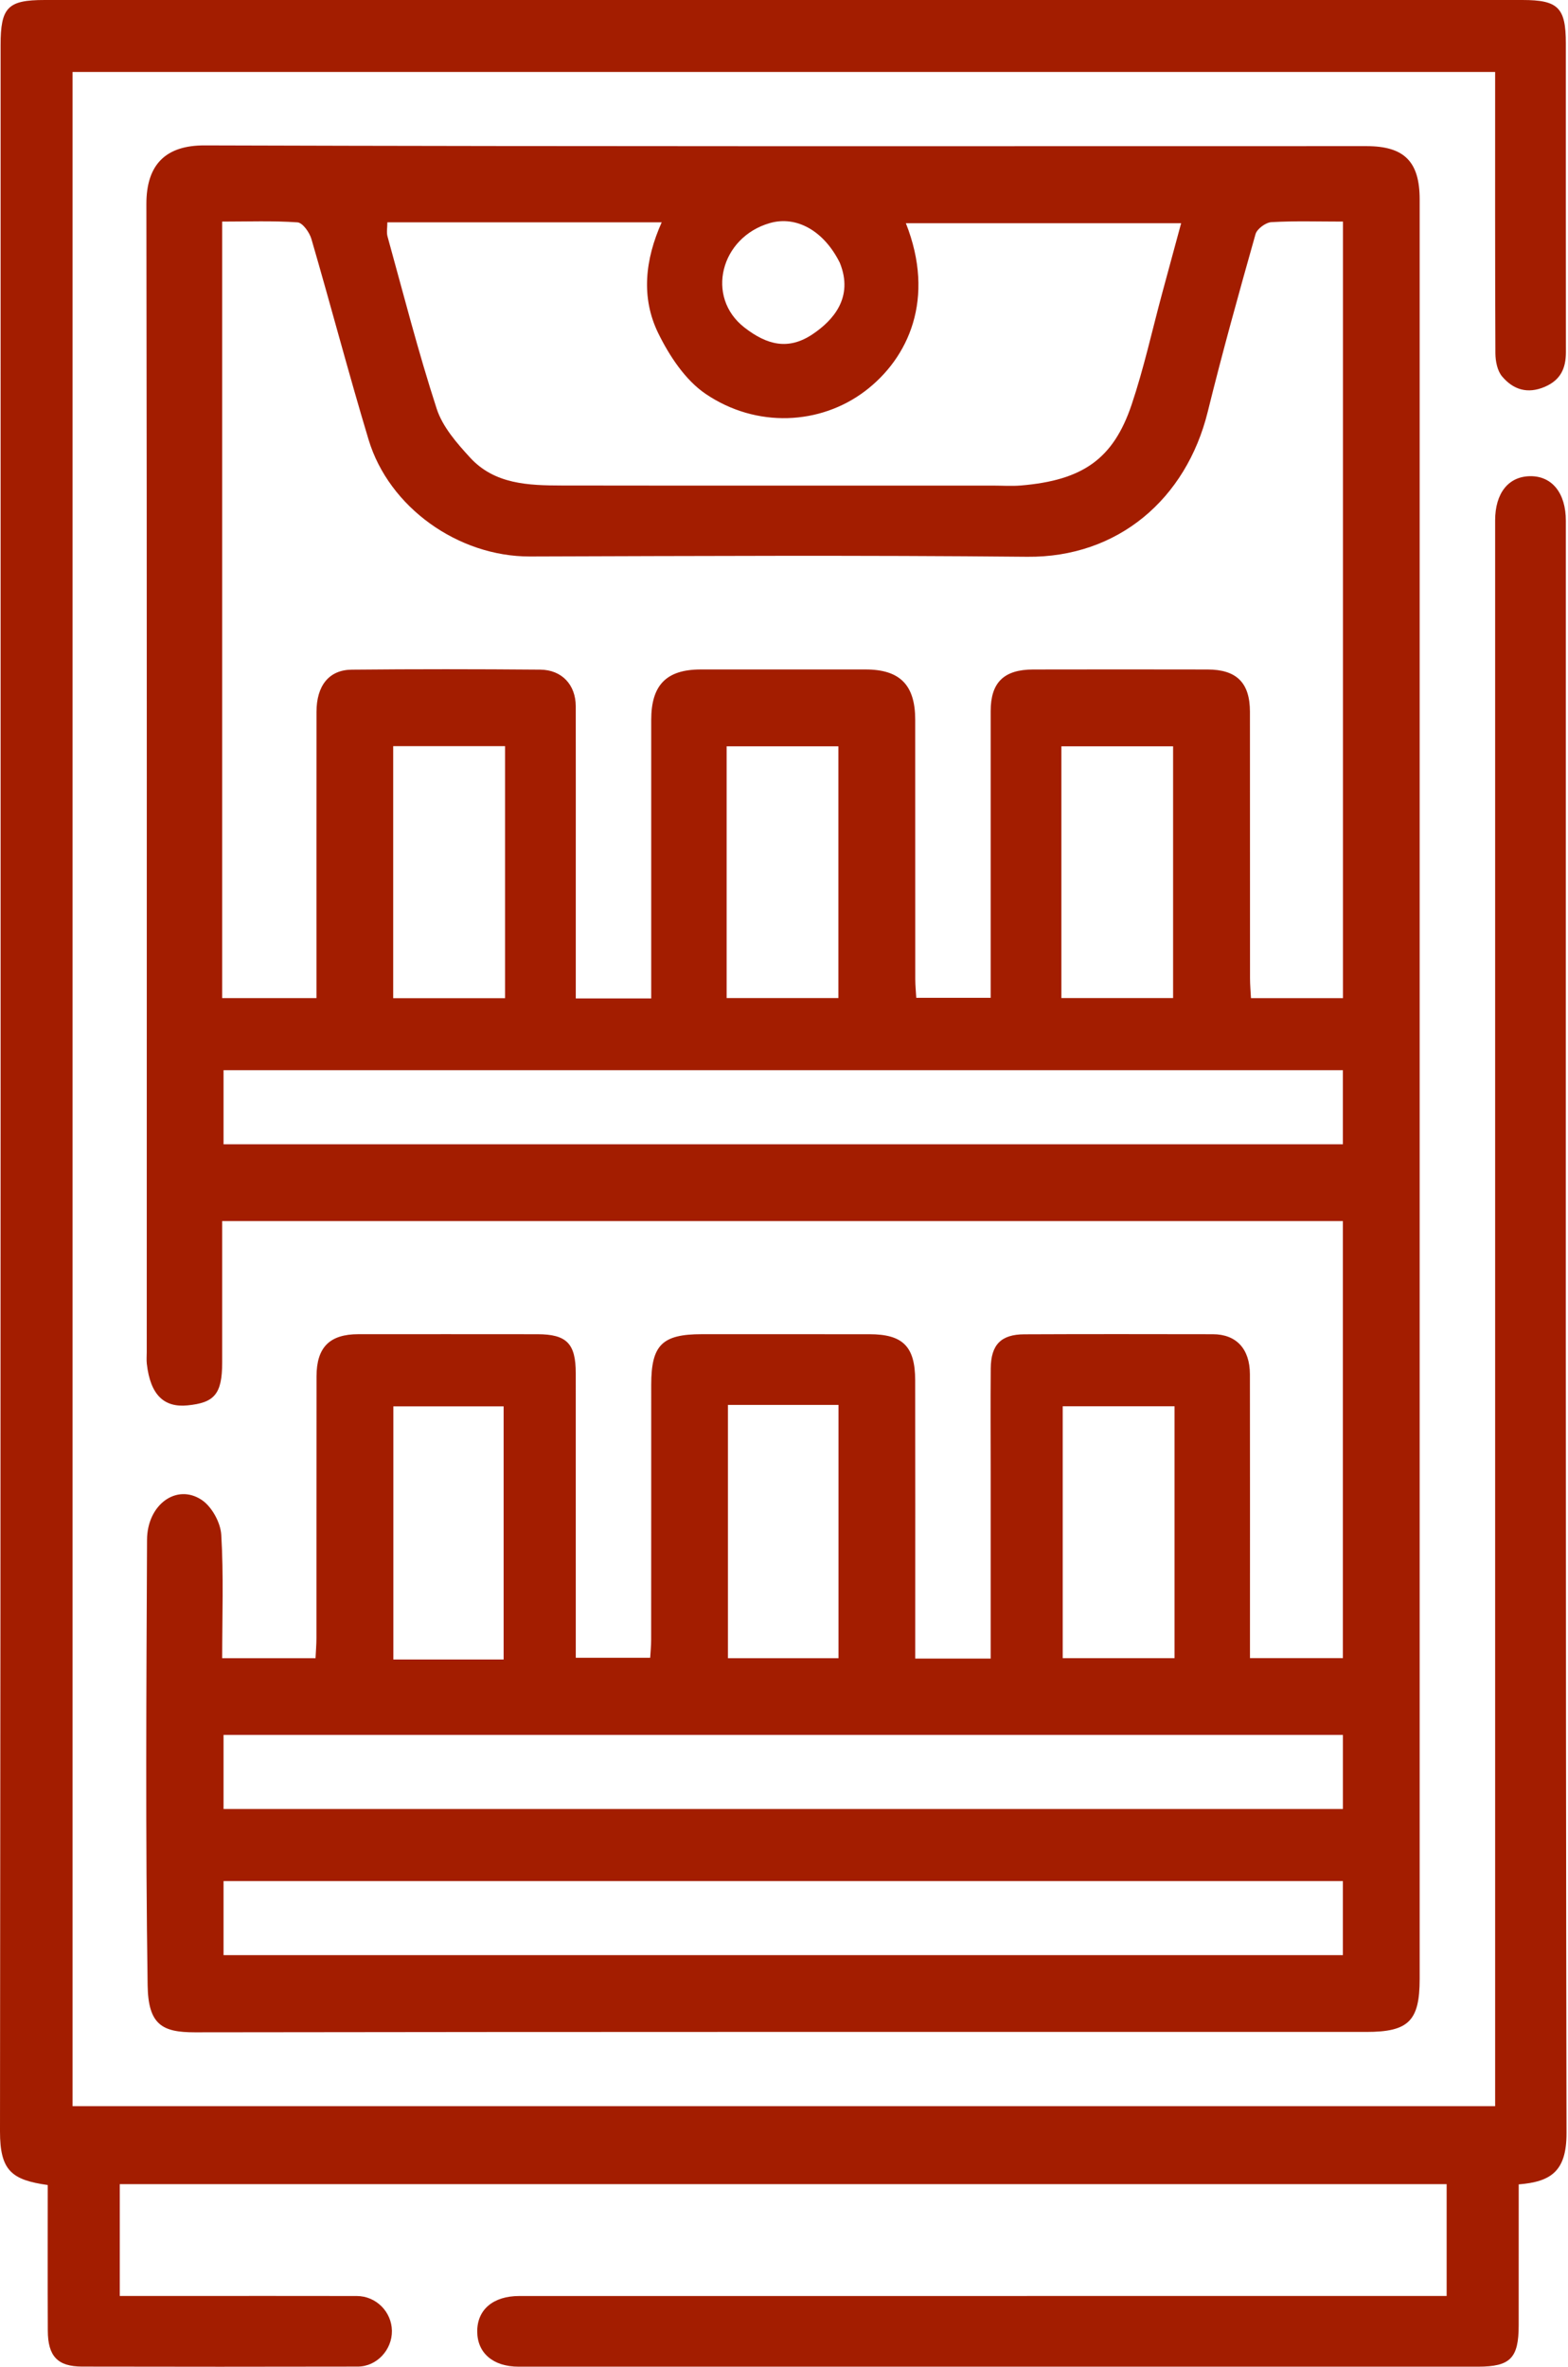
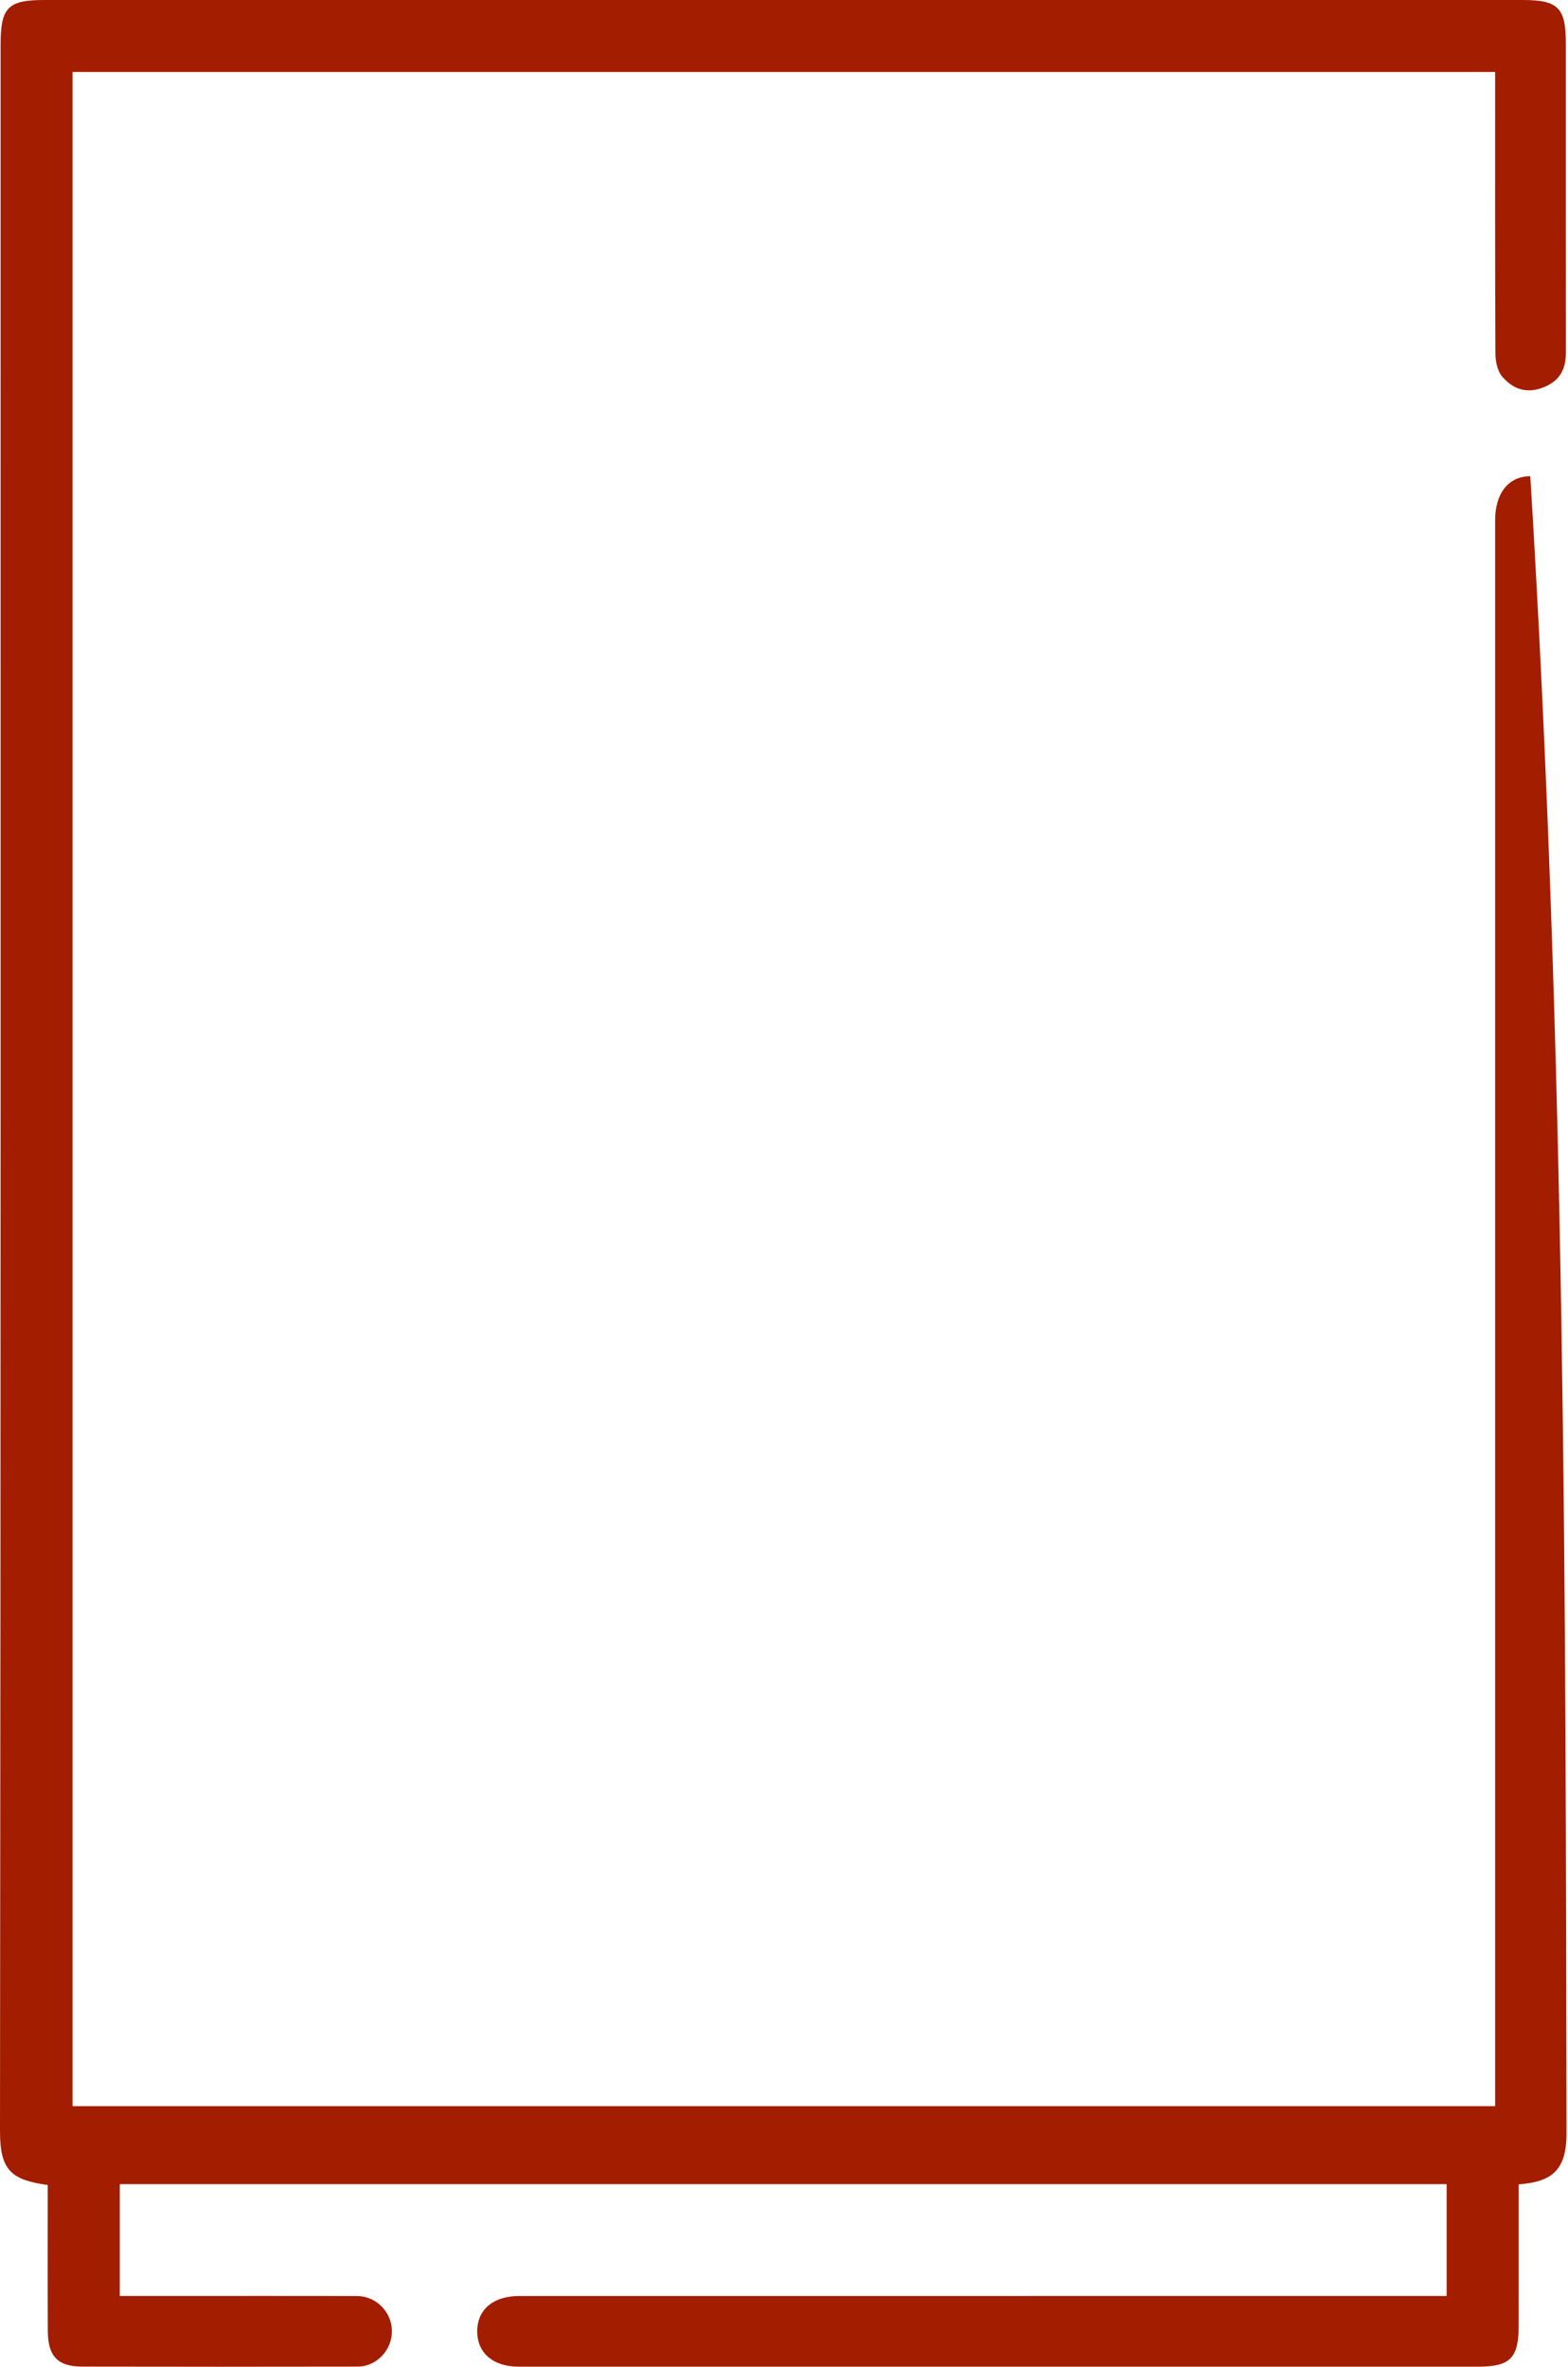
<svg xmlns="http://www.w3.org/2000/svg" width="53" height="80" viewBox="0 0 53 80" fill="none">
  <g id="Group 1000002725">
-     <path id="Vector" d="M42.41 41.274C30.754 41.274 19.178 41.274 7.51 41.274C7.51 42.888 7.511 44.471 7.51 46.053C7.51 47.14 7.234 47.416 6.335 47.505C5.557 47.581 5.083 47.168 4.962 46.095C4.948 45.964 4.96 45.83 4.96 45.697C4.96 32.764 4.969 19.83 4.948 6.897C4.946 5.545 5.618 4.911 6.915 4.915C20.008 4.956 33.101 4.94 46.194 4.94C47.462 4.94 47.986 5.461 47.986 6.739C47.987 26.79 47.988 46.841 47.986 66.892C47.986 68.316 47.608 68.683 46.181 68.683C32.982 68.683 19.783 68.677 6.584 68.696C5.484 68.697 5.01 68.44 4.99 67.107C4.916 62.089 4.947 57.069 4.97 52.05C4.975 50.858 5.967 50.137 6.815 50.698C7.157 50.924 7.454 51.463 7.479 51.878C7.561 53.25 7.51 54.63 7.51 56.05C8.569 56.05 9.59 56.05 10.665 56.05C10.675 55.828 10.696 55.598 10.696 55.369C10.698 52.421 10.695 49.473 10.699 46.525C10.7 45.539 11.143 45.099 12.114 45.098C14.132 45.098 16.151 45.096 18.169 45.099C19.154 45.101 19.461 45.414 19.461 46.417C19.463 49.604 19.462 52.791 19.462 56.036C20.277 56.036 21.087 56.036 21.977 56.036C21.987 55.862 22.01 55.636 22.01 55.41C22.013 52.541 22.011 49.673 22.012 46.805C22.013 45.462 22.381 45.098 23.727 45.098C25.613 45.098 27.499 45.098 29.384 45.099C30.513 45.099 30.931 45.508 30.934 46.651C30.94 49.519 30.936 52.387 30.936 55.255C30.936 55.514 30.936 55.772 30.936 56.062C31.806 56.062 32.614 56.062 33.486 56.062C33.486 53.967 33.486 51.903 33.486 49.839C33.486 48.643 33.477 47.448 33.488 46.253C33.496 45.454 33.834 45.105 34.624 45.102C36.749 45.092 38.873 45.096 40.998 45.099C41.785 45.101 42.246 45.59 42.248 46.45C42.254 49.371 42.25 52.293 42.25 55.214C42.25 55.477 42.25 55.739 42.25 56.047C43.303 56.047 44.324 56.047 45.391 56.047C45.391 51.162 45.391 46.263 45.391 41.274C44.432 41.274 43.461 41.274 42.41 41.274ZM7.51 27.649C7.51 29.682 7.51 31.716 7.51 33.738C8.623 33.738 9.644 33.738 10.697 33.738C10.697 33.429 10.697 33.167 10.697 32.905C10.697 29.957 10.695 27.01 10.698 24.062C10.699 23.179 11.118 22.644 11.887 22.636C14.012 22.615 16.136 22.617 18.261 22.635C18.995 22.642 19.459 23.15 19.461 23.872C19.464 25.758 19.462 27.643 19.462 29.529C19.462 30.928 19.462 32.328 19.462 33.749C20.339 33.749 21.147 33.749 22.012 33.749C22.012 33.456 22.012 33.196 22.012 32.937C22.012 30.069 22.011 27.201 22.012 24.333C22.012 23.155 22.526 22.631 23.683 22.629C25.542 22.627 27.401 22.628 29.26 22.629C30.419 22.63 30.935 23.155 30.935 24.329C30.936 27.25 30.935 30.171 30.937 33.092C30.938 33.319 30.961 33.546 30.971 33.728C31.855 33.728 32.665 33.728 33.486 33.728C33.486 30.46 33.485 27.248 33.486 24.036C33.486 23.071 33.93 22.632 34.922 22.63C36.887 22.626 38.852 22.626 40.817 22.63C41.799 22.632 42.248 23.078 42.249 24.058C42.252 27.059 42.249 30.06 42.252 33.06C42.252 33.29 42.273 33.519 42.284 33.739C43.359 33.739 44.38 33.739 45.394 33.739C45.394 24.973 45.394 16.251 45.394 7.49C44.558 7.49 43.764 7.463 42.974 7.509C42.782 7.52 42.488 7.737 42.438 7.914C41.875 9.909 41.319 11.906 40.823 13.918C40.095 16.869 37.786 18.85 34.721 18.82C29.118 18.765 23.515 18.793 17.912 18.81C15.489 18.817 13.147 17.149 12.458 14.86C11.78 12.608 11.183 10.333 10.525 8.075C10.46 7.854 10.229 7.528 10.056 7.516C9.222 7.458 8.381 7.49 7.51 7.49C7.51 14.218 7.51 20.854 7.51 27.649ZM33.558 16.414C33.876 16.414 34.197 16.437 34.513 16.41C36.594 16.234 37.63 15.518 38.249 13.681C38.664 12.448 38.943 11.169 39.283 9.91C39.494 9.13 39.705 8.35 39.924 7.544C36.753 7.544 33.696 7.544 30.619 7.544C31.627 10.093 30.712 12.108 29.231 13.226C27.729 14.359 25.573 14.482 23.851 13.314C23.163 12.847 22.625 12.03 22.248 11.26C21.662 10.06 21.802 8.773 22.366 7.515C19.238 7.515 16.192 7.515 13.093 7.515C13.093 7.69 13.06 7.851 13.098 7.991C13.637 9.938 14.137 11.898 14.761 13.818C14.96 14.429 15.442 14.98 15.892 15.47C16.719 16.371 17.863 16.409 18.986 16.411C23.791 16.418 28.596 16.414 33.558 16.414ZM19.701 36.174C15.649 36.174 11.597 36.174 7.556 36.174C7.556 37.074 7.556 37.883 7.556 38.678C20.203 38.678 32.803 38.678 45.391 38.678C45.391 37.824 45.391 37.015 45.391 36.174C36.85 36.174 28.355 36.174 19.701 36.174ZM36.912 58.644C27.123 58.644 17.335 58.644 7.556 58.644C7.556 59.543 7.556 60.351 7.556 61.148C20.201 61.148 32.801 61.148 45.392 61.148C45.392 60.294 45.392 59.486 45.392 58.644C42.588 58.644 39.83 58.644 36.912 58.644ZM18.585 63.584C14.905 63.584 11.225 63.584 7.556 63.584C7.556 64.484 7.556 65.293 7.556 66.088C20.203 66.088 32.803 66.088 45.391 66.088C45.391 65.233 45.391 64.425 45.391 63.584C36.478 63.584 27.612 63.584 18.585 63.584ZM17.072 26.383C17.072 25.995 17.072 25.607 17.072 25.221C15.753 25.221 14.52 25.221 13.29 25.221C13.29 28.091 13.29 30.918 13.29 33.74C14.567 33.74 15.8 33.74 17.072 33.74C17.072 31.311 17.072 28.926 17.072 26.383ZM24.561 26.54C24.561 28.945 24.561 31.35 24.561 33.736C25.891 33.736 27.125 33.736 28.338 33.736C28.338 30.86 28.338 28.034 28.338 25.227C27.055 25.227 25.822 25.227 24.561 25.227C24.561 25.645 24.561 26.014 24.561 26.54ZM35.876 26.54C35.876 28.945 35.876 31.35 35.876 33.736C37.206 33.736 38.439 33.736 39.652 33.736C39.652 30.86 39.652 28.034 39.652 25.227C38.37 25.227 37.136 25.227 35.876 25.227C35.876 25.645 35.876 26.014 35.876 26.54ZM14.608 56.094C15.42 56.094 16.232 56.094 17.023 56.094C17.023 53.171 17.023 50.344 17.023 47.537C15.741 47.537 14.508 47.537 13.296 47.537C13.296 50.413 13.296 53.239 13.296 56.094C13.713 56.094 14.082 56.094 14.608 56.094ZM25.922 47.489C25.48 47.489 25.038 47.489 24.605 47.489C24.605 50.403 24.605 53.229 24.605 56.05C25.882 56.05 27.116 56.05 28.342 56.05C28.342 53.179 28.342 50.353 28.342 47.489C27.559 47.489 26.82 47.489 25.922 47.489ZM39.7 49.324C39.7 48.723 39.7 48.122 39.7 47.534C38.377 47.534 37.144 47.534 35.921 47.534C35.921 50.406 35.921 53.232 35.921 56.049C37.2 56.049 38.433 56.049 39.7 56.049C39.7 53.83 39.7 51.656 39.7 49.324ZM28.387 8.883C27.851 7.803 26.922 7.28 26.019 7.541C24.356 8.021 23.836 10.039 25.162 11.07C25.925 11.663 26.648 11.848 27.47 11.295C28.146 10.84 28.867 10.065 28.387 8.883Z" fill="#A31D00" />
-     <path id="Vector_2" d="M41.135 77.608C43.76 77.608 46.306 77.608 48.898 77.608C48.898 76.34 48.898 75.106 48.898 73.828C33.968 73.828 19.03 73.828 4.048 73.828C4.048 75.054 4.048 76.287 4.048 77.608C4.668 77.608 5.296 77.608 5.924 77.608C7.969 77.608 10.015 77.604 12.06 77.609C12.712 77.611 13.238 78.142 13.247 78.785C13.256 79.43 12.733 79.994 12.094 79.995C8.987 80.001 5.879 80.002 2.772 79.995C1.945 79.993 1.619 79.642 1.616 78.782C1.609 77.139 1.614 75.495 1.614 73.858C0.399 73.686 -0.002 73.377 4.68704e-06 72.043C0.028 48.538 0.02 25.032 0.02 1.527C0.02 0.248 0.261 8.8102e-05 1.504 8.02934e-05C18.157 -2.58392e-05 34.81 -3.37516e-05 51.463 9.88344e-05C52.668 0 52.927 0.259 52.927 1.467C52.927 4.946 52.926 8.425 52.929 11.905C52.929 12.446 52.753 12.844 52.216 13.075C51.627 13.328 51.145 13.166 50.773 12.725C50.611 12.534 50.548 12.209 50.546 11.944C50.532 8.788 50.537 5.631 50.537 2.433C34.495 2.433 18.495 2.433 2.452 2.433C2.452 25.339 2.452 48.245 2.452 71.192C18.455 71.192 34.456 71.192 50.537 71.192C50.537 70.906 50.537 70.624 50.537 70.341C50.537 52.758 50.537 35.176 50.537 17.593C50.537 16.669 50.987 16.102 51.726 16.096C52.462 16.09 52.927 16.669 52.927 17.601C52.927 35.767 52.916 53.934 52.95 72.101C52.953 73.4 52.417 73.748 51.334 73.836C51.334 75.421 51.334 77.011 51.333 78.601C51.333 79.709 51.05 79.998 49.958 79.998C39.148 79.998 28.339 79.998 17.529 79.998C16.669 79.998 16.13 79.536 16.131 78.802C16.131 78.069 16.671 77.609 17.551 77.609C25.385 77.607 33.22 77.608 41.135 77.608Z" fill="#A31D00" />
+     <path id="Vector_2" d="M41.135 77.608C43.76 77.608 46.306 77.608 48.898 77.608C48.898 76.34 48.898 75.106 48.898 73.828C33.968 73.828 19.03 73.828 4.048 73.828C4.048 75.054 4.048 76.287 4.048 77.608C4.668 77.608 5.296 77.608 5.924 77.608C7.969 77.608 10.015 77.604 12.06 77.609C12.712 77.611 13.238 78.142 13.247 78.785C13.256 79.43 12.733 79.994 12.094 79.995C8.987 80.001 5.879 80.002 2.772 79.995C1.945 79.993 1.619 79.642 1.616 78.782C1.609 77.139 1.614 75.495 1.614 73.858C0.399 73.686 -0.002 73.377 4.68704e-06 72.043C0.028 48.538 0.02 25.032 0.02 1.527C0.02 0.248 0.261 8.8102e-05 1.504 8.02934e-05C18.157 -2.58392e-05 34.81 -3.37516e-05 51.463 9.88344e-05C52.668 0 52.927 0.259 52.927 1.467C52.927 4.946 52.926 8.425 52.929 11.905C52.929 12.446 52.753 12.844 52.216 13.075C51.627 13.328 51.145 13.166 50.773 12.725C50.611 12.534 50.548 12.209 50.546 11.944C50.532 8.788 50.537 5.631 50.537 2.433C34.495 2.433 18.495 2.433 2.452 2.433C2.452 25.339 2.452 48.245 2.452 71.192C18.455 71.192 34.456 71.192 50.537 71.192C50.537 70.906 50.537 70.624 50.537 70.341C50.537 52.758 50.537 35.176 50.537 17.593C50.537 16.669 50.987 16.102 51.726 16.096C52.927 35.767 52.916 53.934 52.95 72.101C52.953 73.4 52.417 73.748 51.334 73.836C51.334 75.421 51.334 77.011 51.333 78.601C51.333 79.709 51.05 79.998 49.958 79.998C39.148 79.998 28.339 79.998 17.529 79.998C16.669 79.998 16.13 79.536 16.131 78.802C16.131 78.069 16.671 77.609 17.551 77.609C25.385 77.607 33.22 77.608 41.135 77.608Z" fill="#A31D00" />
  </g>
</svg>